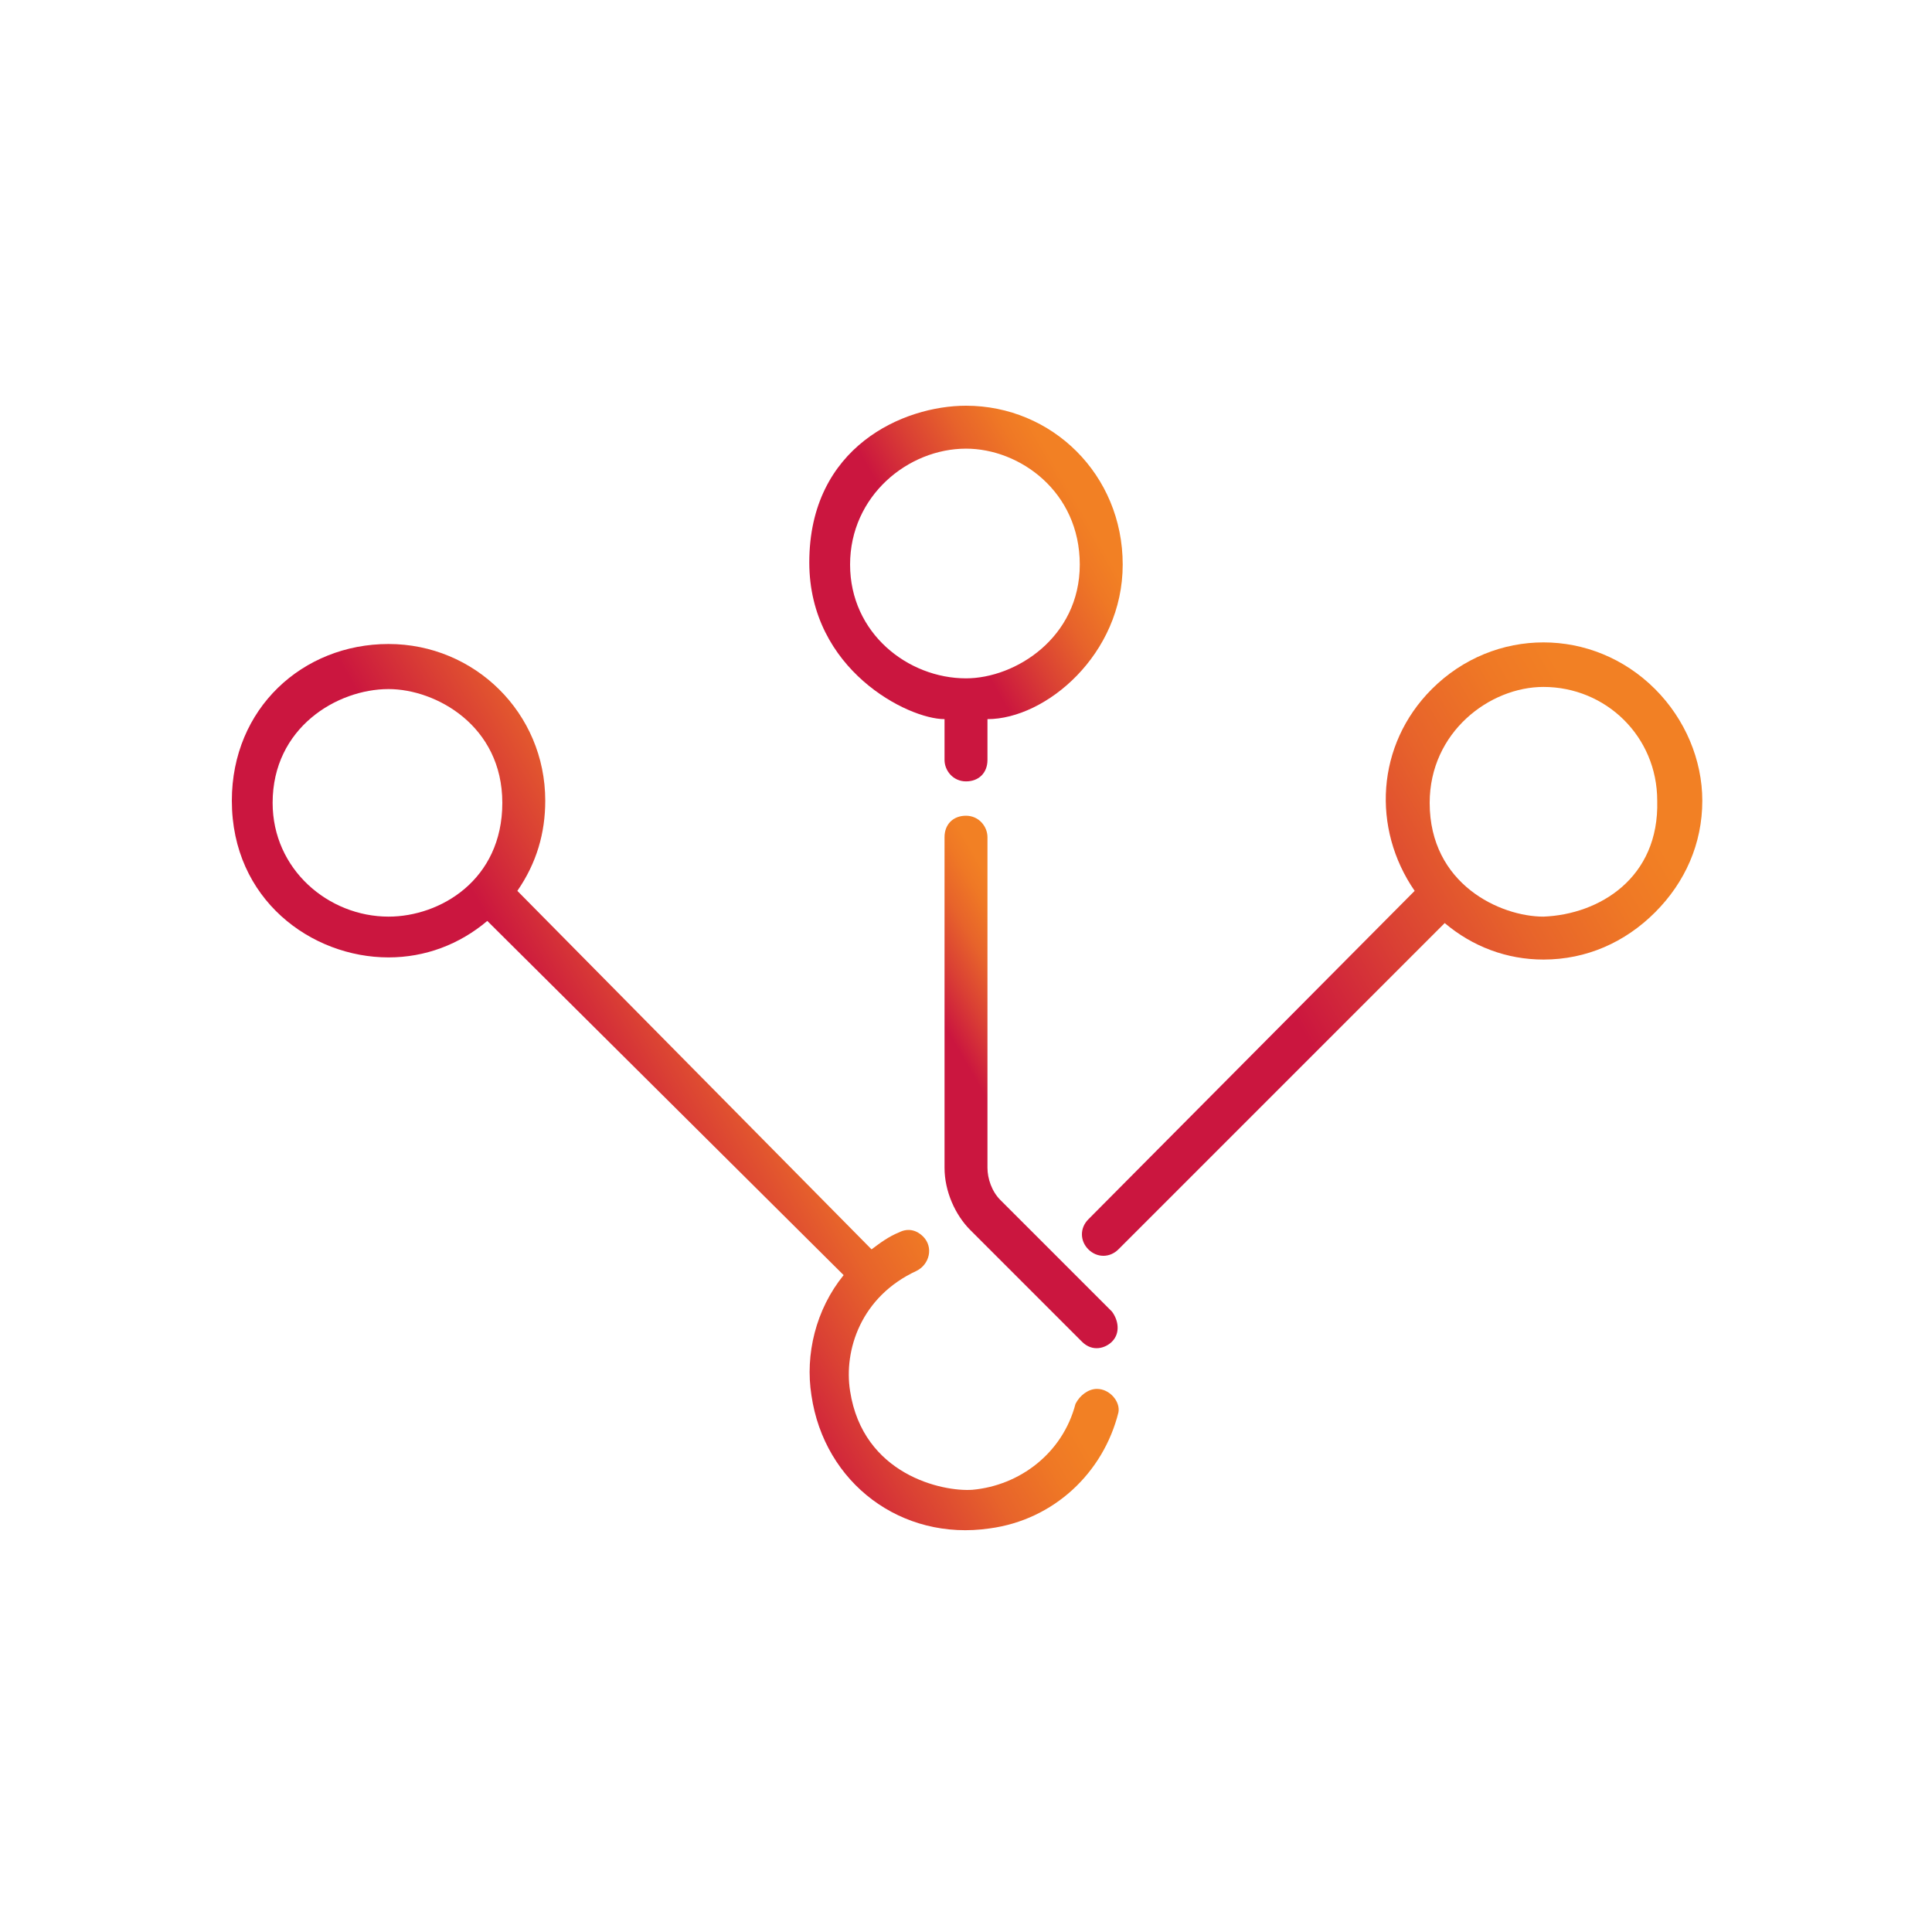
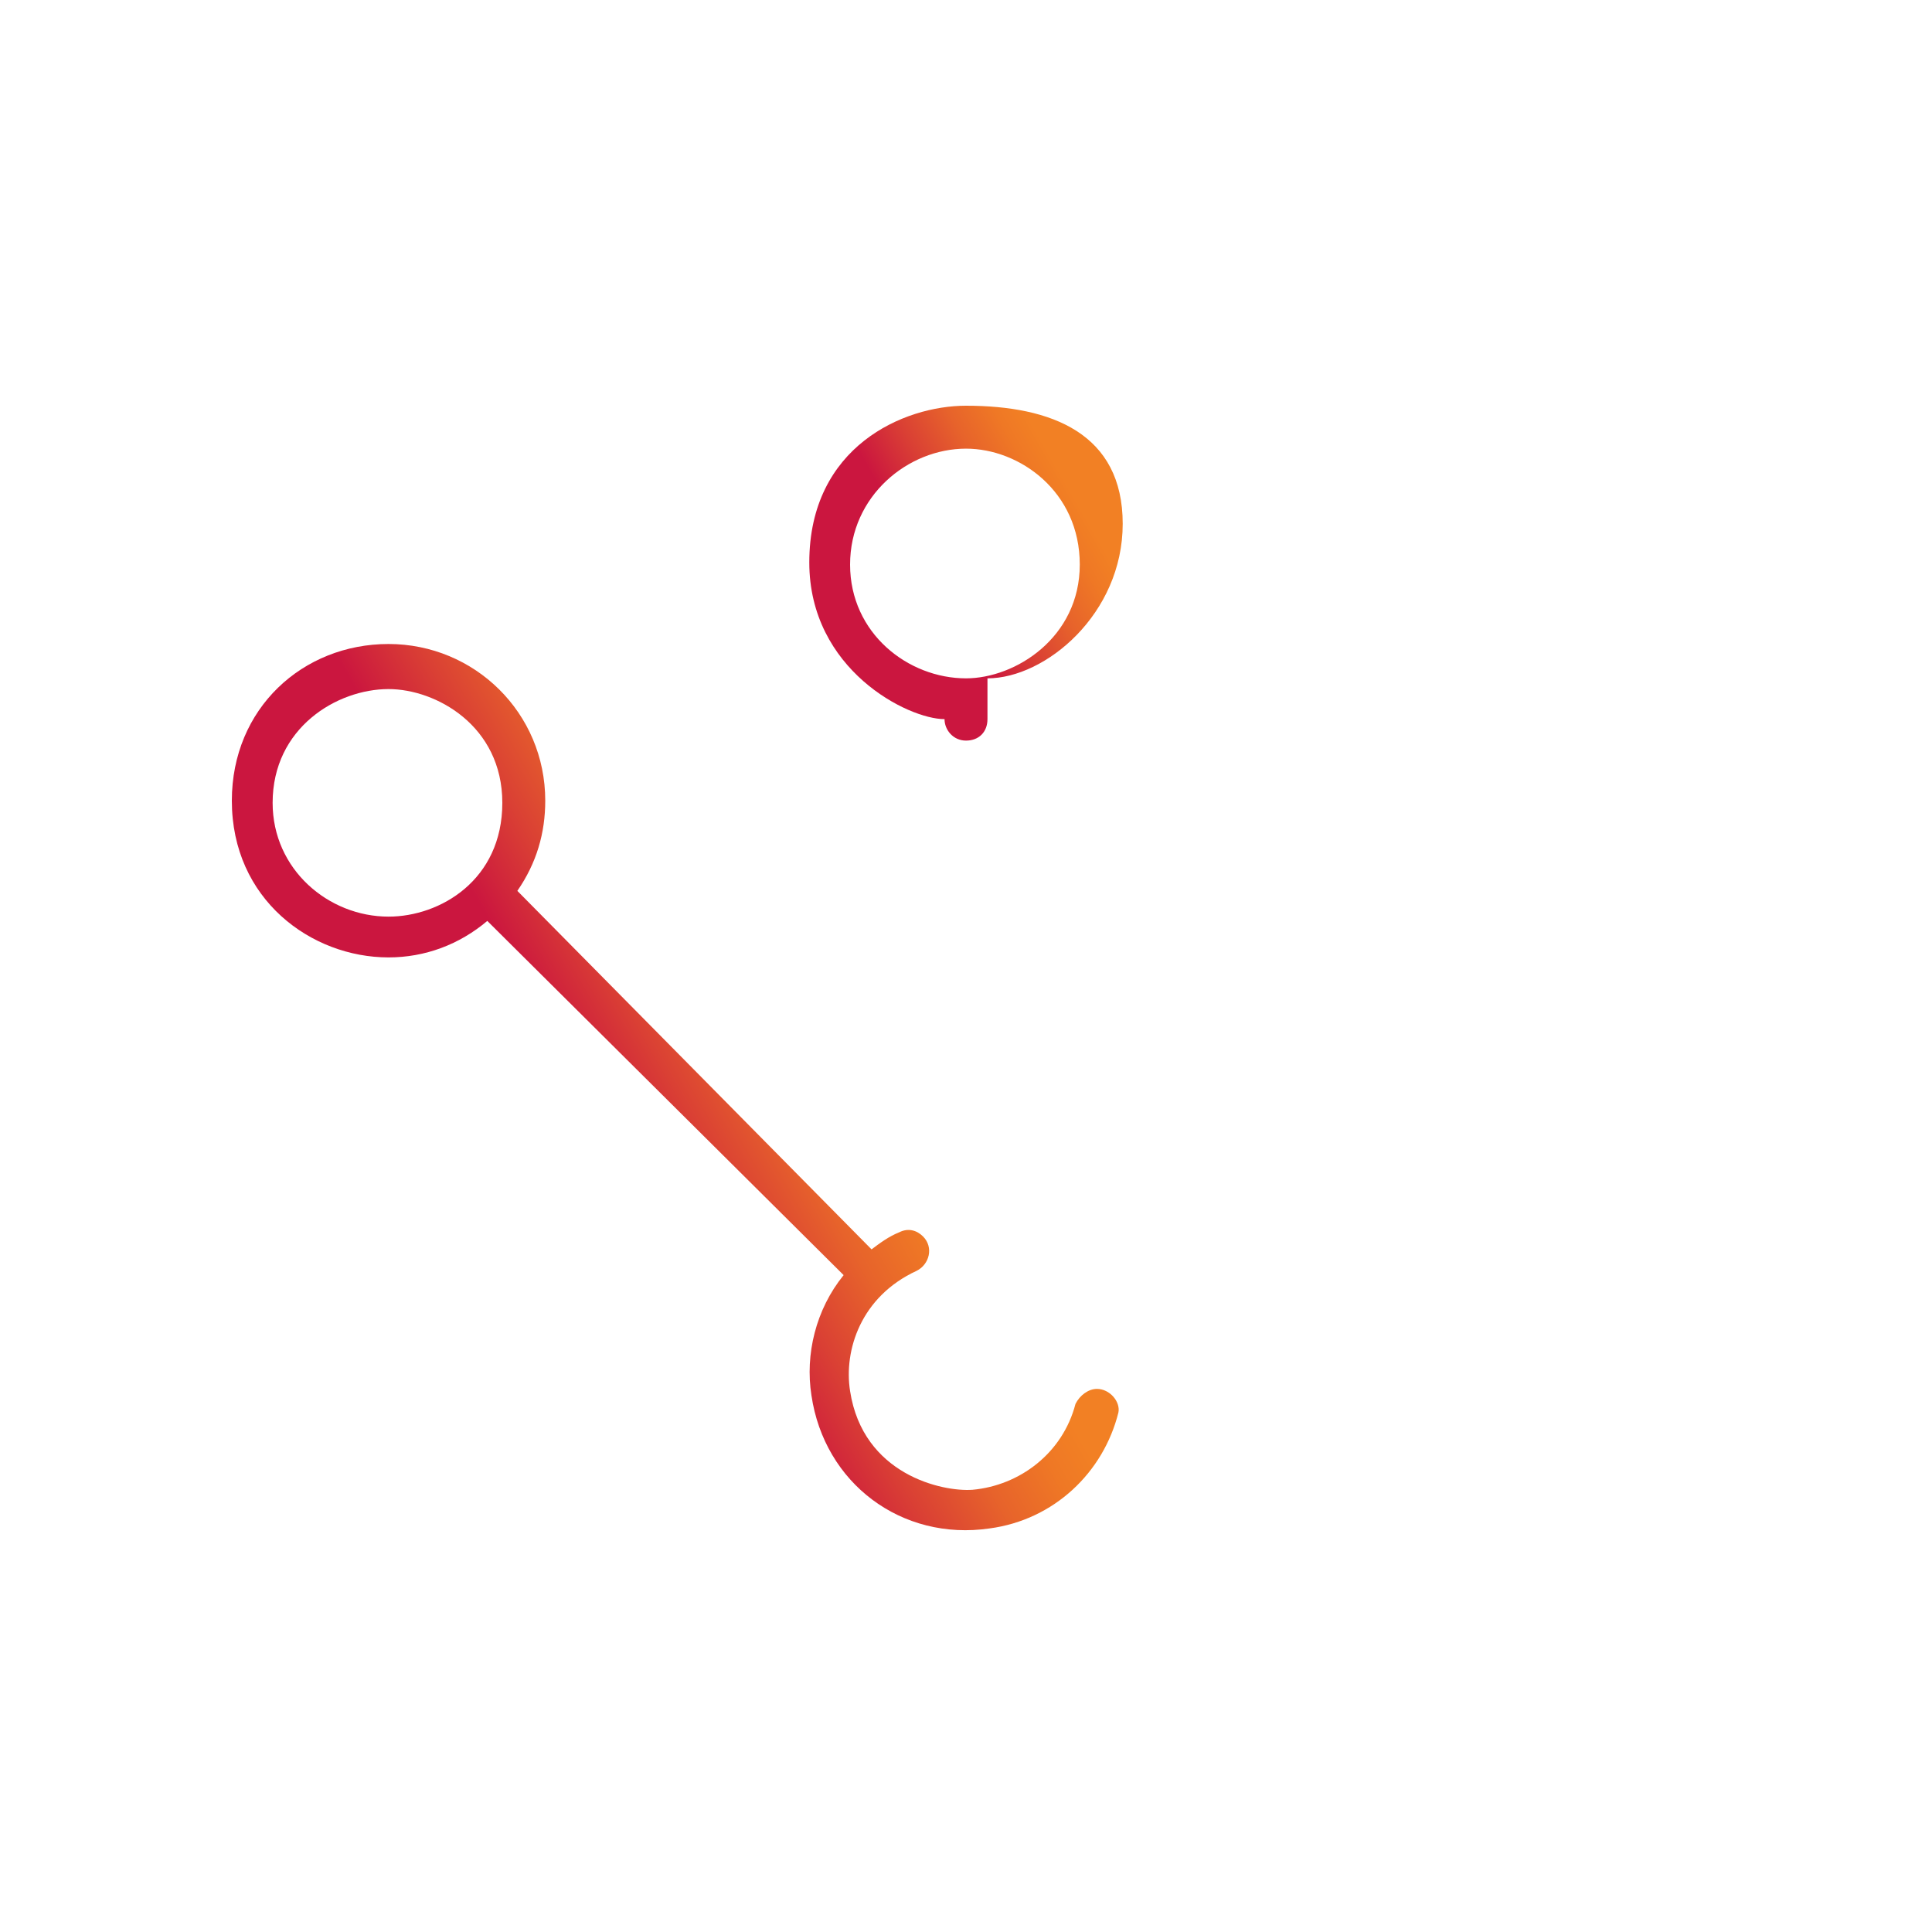
<svg xmlns="http://www.w3.org/2000/svg" version="1.1" id="a" x="0px" y="0px" viewBox="0 0 90 90" style="enable-background:new 0 0 90 90;" xml:space="preserve">
  <style type="text/css">
	.st0{fill:url(#SVGID_1_);}
	.st1{fill:url(#SVGID_00000053532448171267845780000002969228630467420805_);}
	.st2{fill:url(#SVGID_00000078743750131948855660000003946601740508758198_);}
	.st3{fill:url(#SVGID_00000064316731557572167020000001077091279791031952_);}
</style>
  <g id="Network">
    <g>
      <linearGradient id="SVGID_1_" gradientUnits="userSpaceOnUse" x1="20.827" y1="56.847" x2="40.556" y2="45.46">
        <stop offset="0.38" style="stop-color:#CB163F" />
        <stop offset="0.54" style="stop-color:#DA4034" />
        <stop offset="0.69" style="stop-color:#E7632B" />
        <stop offset="0.82" style="stop-color:#EF7825" />
        <stop offset="0.9" style="stop-color:#F28024" />
      </linearGradient>
      <path class="st0" d="M51.1,64.7c-0.4,0-0.8,0.3-1,0.7c-0.6,2.3-2.6,3.8-4.8,4c-1.4,0.1-5.1-0.7-5.7-4.6c-0.3-1.9,0.5-4.4,3.1-5.6    c0.6-0.3,0.8-1.1,0.3-1.6c-0.3-0.3-0.7-0.4-1.1-0.2c-0.5,0.2-0.9,0.5-1.3,0.8L24.1,41.5c0.9-1.3,1.3-2.7,1.3-4.2    c0-4.1-3.3-7.3-7.3-7.3s-7.3,3-7.3,7.3c0,4.6,3.7,7.3,7.3,7.3c1.7,0,3.3-0.6,4.6-1.7l16.6,16.5c-1.3,1.6-1.8,3.7-1.5,5.6    c0.6,4.1,4.2,6.8,8.3,6.2c3-0.4,5.3-2.6,6-5.4C52.2,65.3,51.7,64.7,51.1,64.7L51.1,64.7z M18.1,42.7c-2.8,0-5.4-2.2-5.4-5.3    c0-3.5,3-5.3,5.4-5.3c2.2,0,5.3,1.7,5.3,5.3S20.5,42.7,18.1,42.7L18.1,42.7z" />
      <linearGradient id="SVGID_00000080181278690045383450000009889277268794890133_" gradientUnits="userSpaceOnUse" x1="47.149" y1="52.125" x2="78.495" y2="34.033">
        <stop offset="0.38" style="stop-color:#CB163F" />
        <stop offset="0.54" style="stop-color:#DA4034" />
        <stop offset="0.69" style="stop-color:#E7632B" />
        <stop offset="0.82" style="stop-color:#EF7825" />
        <stop offset="0.9" style="stop-color:#F28024" />
      </linearGradient>
-       <path style="fill:url(#SVGID_00000080181278690045383450000009889277268794890133_);" d="M77.1,32.1c-2.9-2.9-7.5-2.9-10.4,0    c-2.6,2.6-2.8,6.5-0.8,9.4L50.7,56.8c-0.4,0.4-0.4,1,0,1.4c0.4,0.4,1,0.4,1.4,0L67.3,43c1.3,1.1,2.9,1.7,4.6,1.7    c2,0,3.8-0.8,5.2-2.2c1.4-1.4,2.2-3.2,2.2-5.2C79.3,35.4,78.5,33.5,77.1,32.1L77.1,32.1z M71.9,42.7c-2,0-5.3-1.5-5.3-5.3    c0-3.3,2.8-5.4,5.3-5.4c2.9,0,5.3,2.3,5.3,5.3C77.3,40.9,74.5,42.6,71.9,42.7L71.9,42.7z" />
      <linearGradient id="SVGID_00000013192799937792193570000015435513216726769847_" gradientUnits="userSpaceOnUse" x1="39.022" y1="30.526" x2="51.755" y2="23.177">
        <stop offset="0.38" style="stop-color:#CB163F" />
        <stop offset="0.54" style="stop-color:#DA4034" />
        <stop offset="0.69" style="stop-color:#E7632B" />
        <stop offset="0.82" style="stop-color:#EF7825" />
        <stop offset="0.9" style="stop-color:#F28024" />
      </linearGradient>
-       <path style="fill:url(#SVGID_00000013192799937792193570000015435513216726769847_);" d="M44,33.5v1.9c0,0.5,0.4,1,1,1s1-0.4,1-1    v-1.9c2.7,0,6.3-3,6.3-7.2S49,18.9,45,18.9c-2.9,0-7.3,1.9-7.3,7.3C37.7,31.2,42.3,33.5,44,33.5z M45,20.9c2.5,0,5.3,2,5.3,5.4    s-3,5.3-5.3,5.3c-2.7,0-5.4-2.1-5.4-5.3S42.3,20.9,45,20.9z" />
+       <path style="fill:url(#SVGID_00000013192799937792193570000015435513216726769847_);" d="M44,33.5c0,0.5,0.4,1,1,1s1-0.4,1-1    v-1.9c2.7,0,6.3-3,6.3-7.2S49,18.9,45,18.9c-2.9,0-7.3,1.9-7.3,7.3C37.7,31.2,42.3,33.5,44,33.5z M45,20.9c2.5,0,5.3,2,5.3,5.4    s-3,5.3-5.3,5.3c-2.7,0-5.4-2.1-5.4-5.3S42.3,20.9,45,20.9z" />
      <linearGradient id="SVGID_00000096026194108763133380000003858361255066012335_" gradientUnits="userSpaceOnUse" x1="42.817" y1="53.418" x2="51.552" y2="48.376">
        <stop offset="0.38" style="stop-color:#CB163F" />
        <stop offset="0.54" style="stop-color:#DA4034" />
        <stop offset="0.69" style="stop-color:#E7632B" />
        <stop offset="0.82" style="stop-color:#EF7825" />
        <stop offset="0.9" style="stop-color:#F28024" />
      </linearGradient>
-       <path style="fill:url(#SVGID_00000096026194108763133380000003858361255066012335_);" d="M46,39c0-0.5-0.4-1-1-1s-1,0.4-1,1v15.4    c0,1.1,0.5,2.2,1.2,2.9l5.2,5.2c0.5,0.5,1.1,0.3,1.4,0c0.4-0.4,0.3-1,0-1.4l-5.2-5.2c-0.4-0.4-0.6-1-0.6-1.5C46,54.4,46,39,46,39z    " />
    </g>
  </g>
</svg>